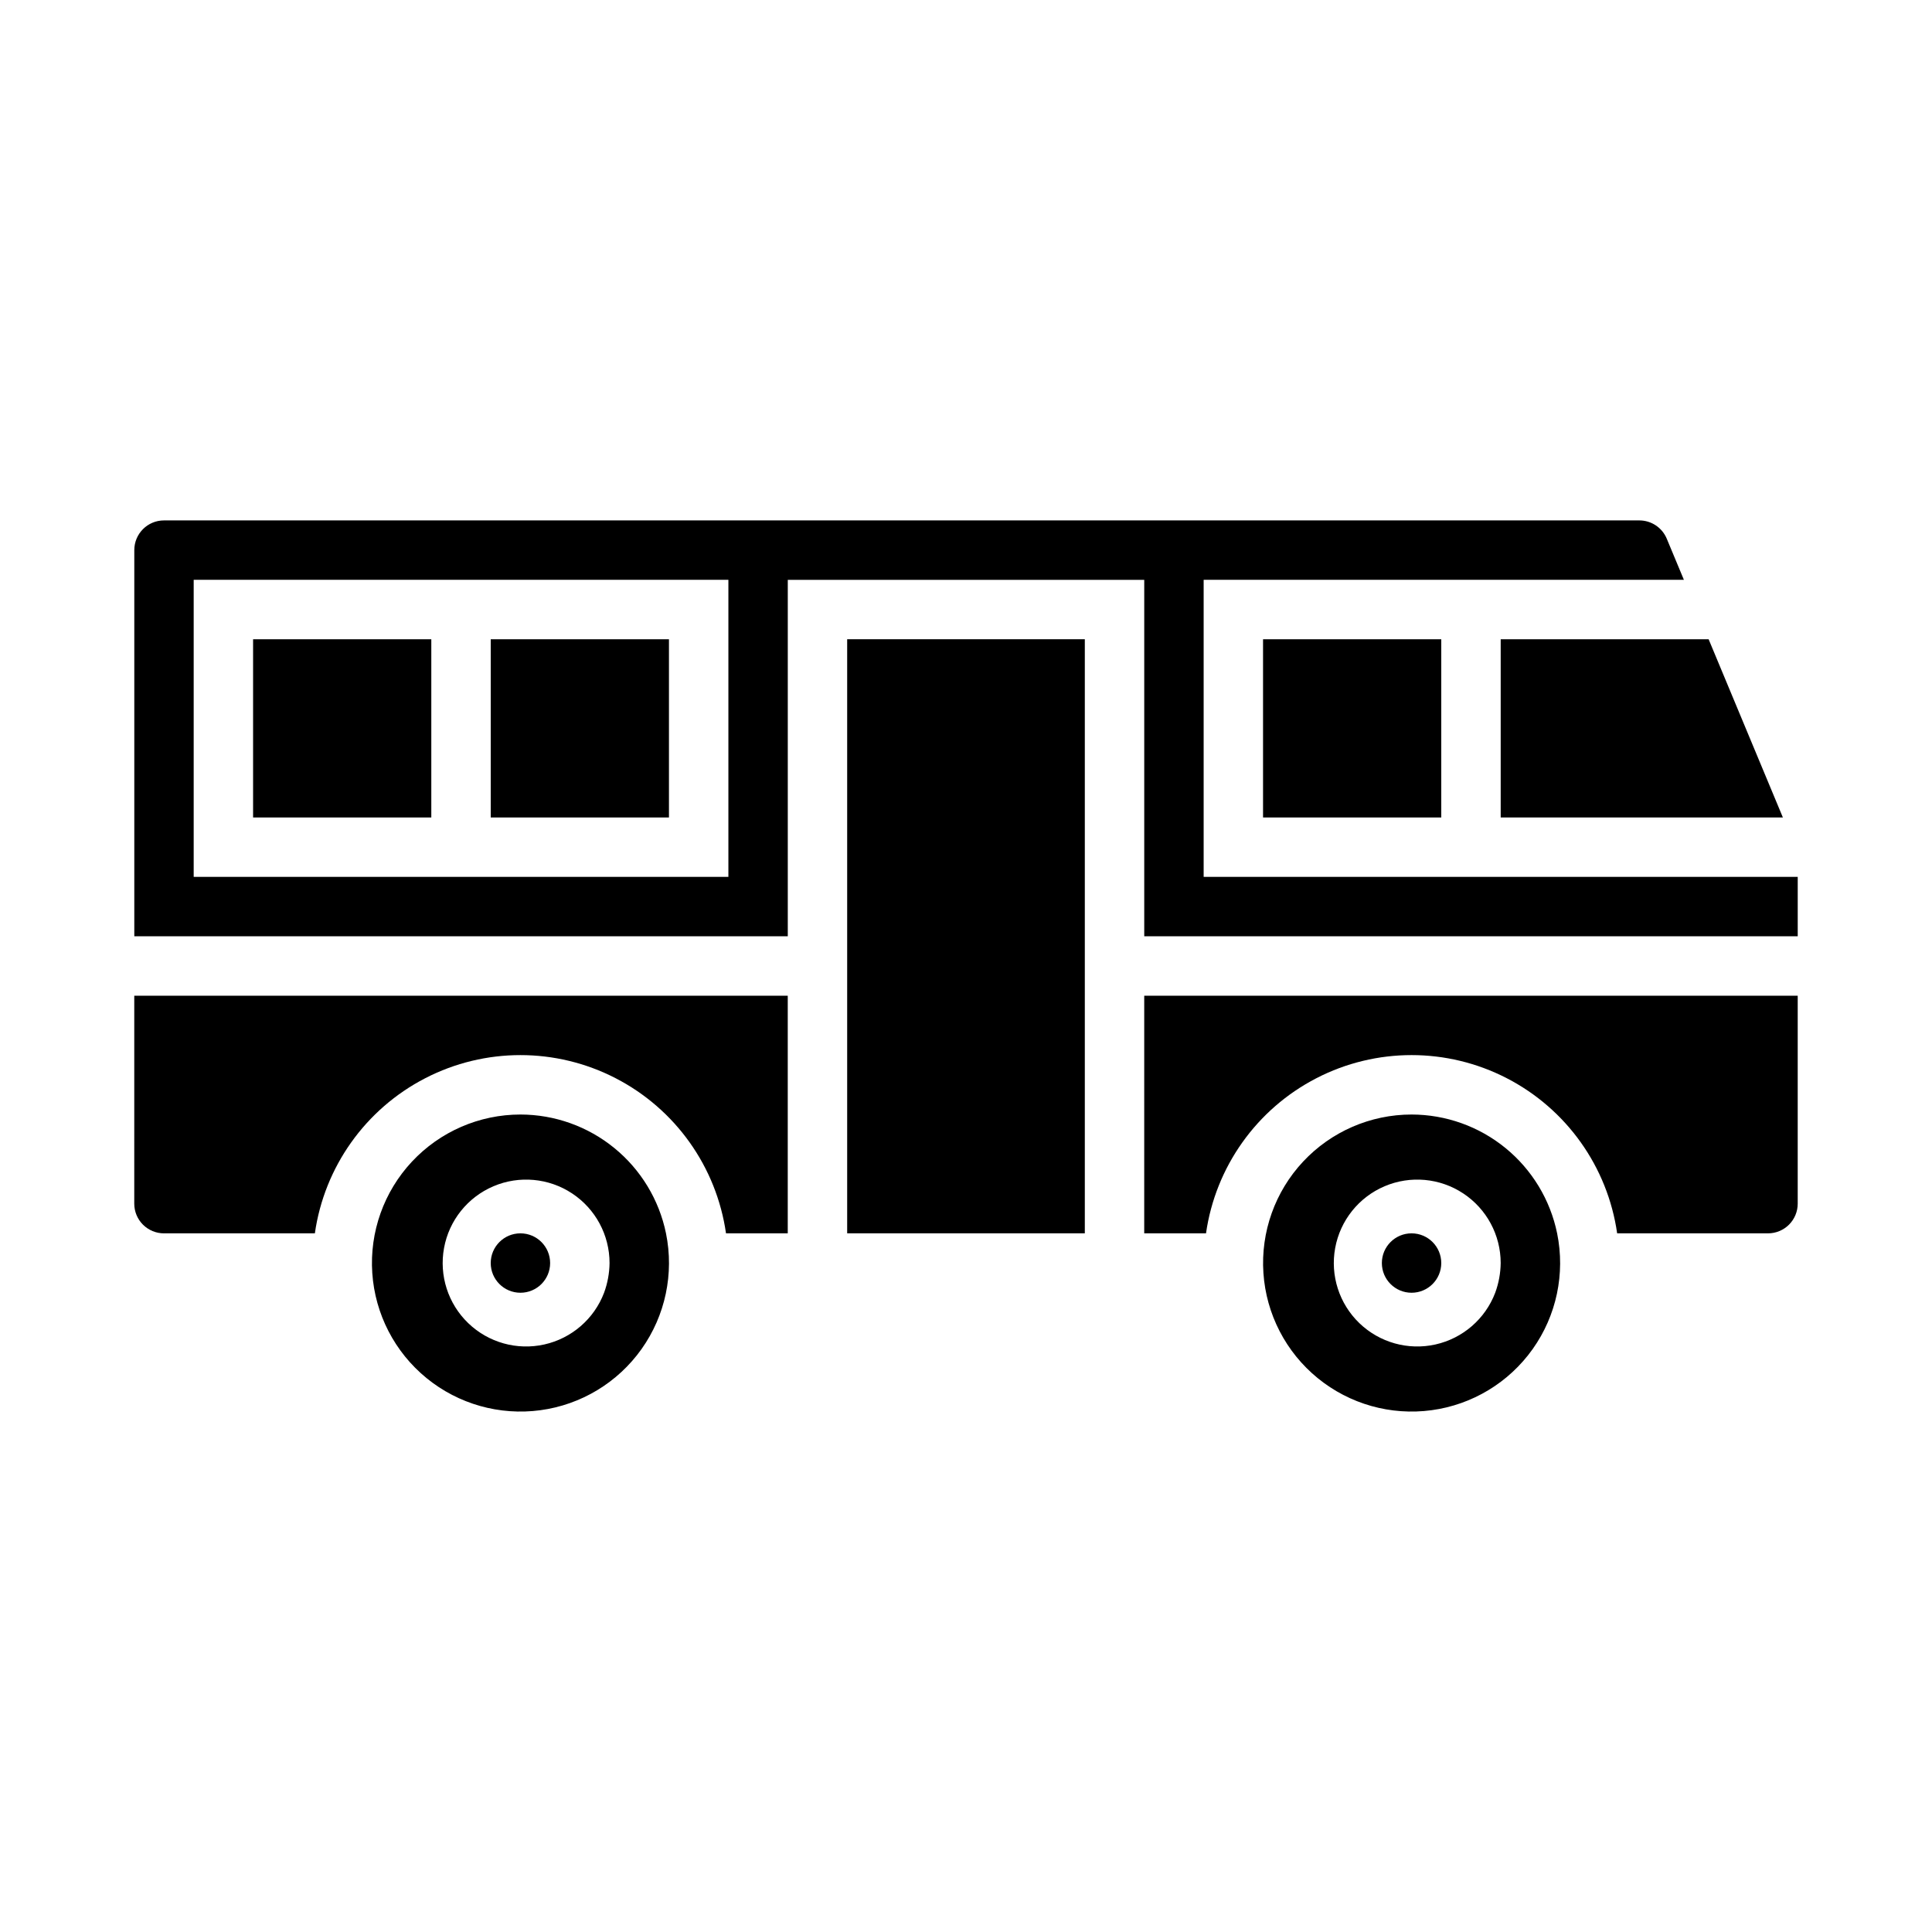
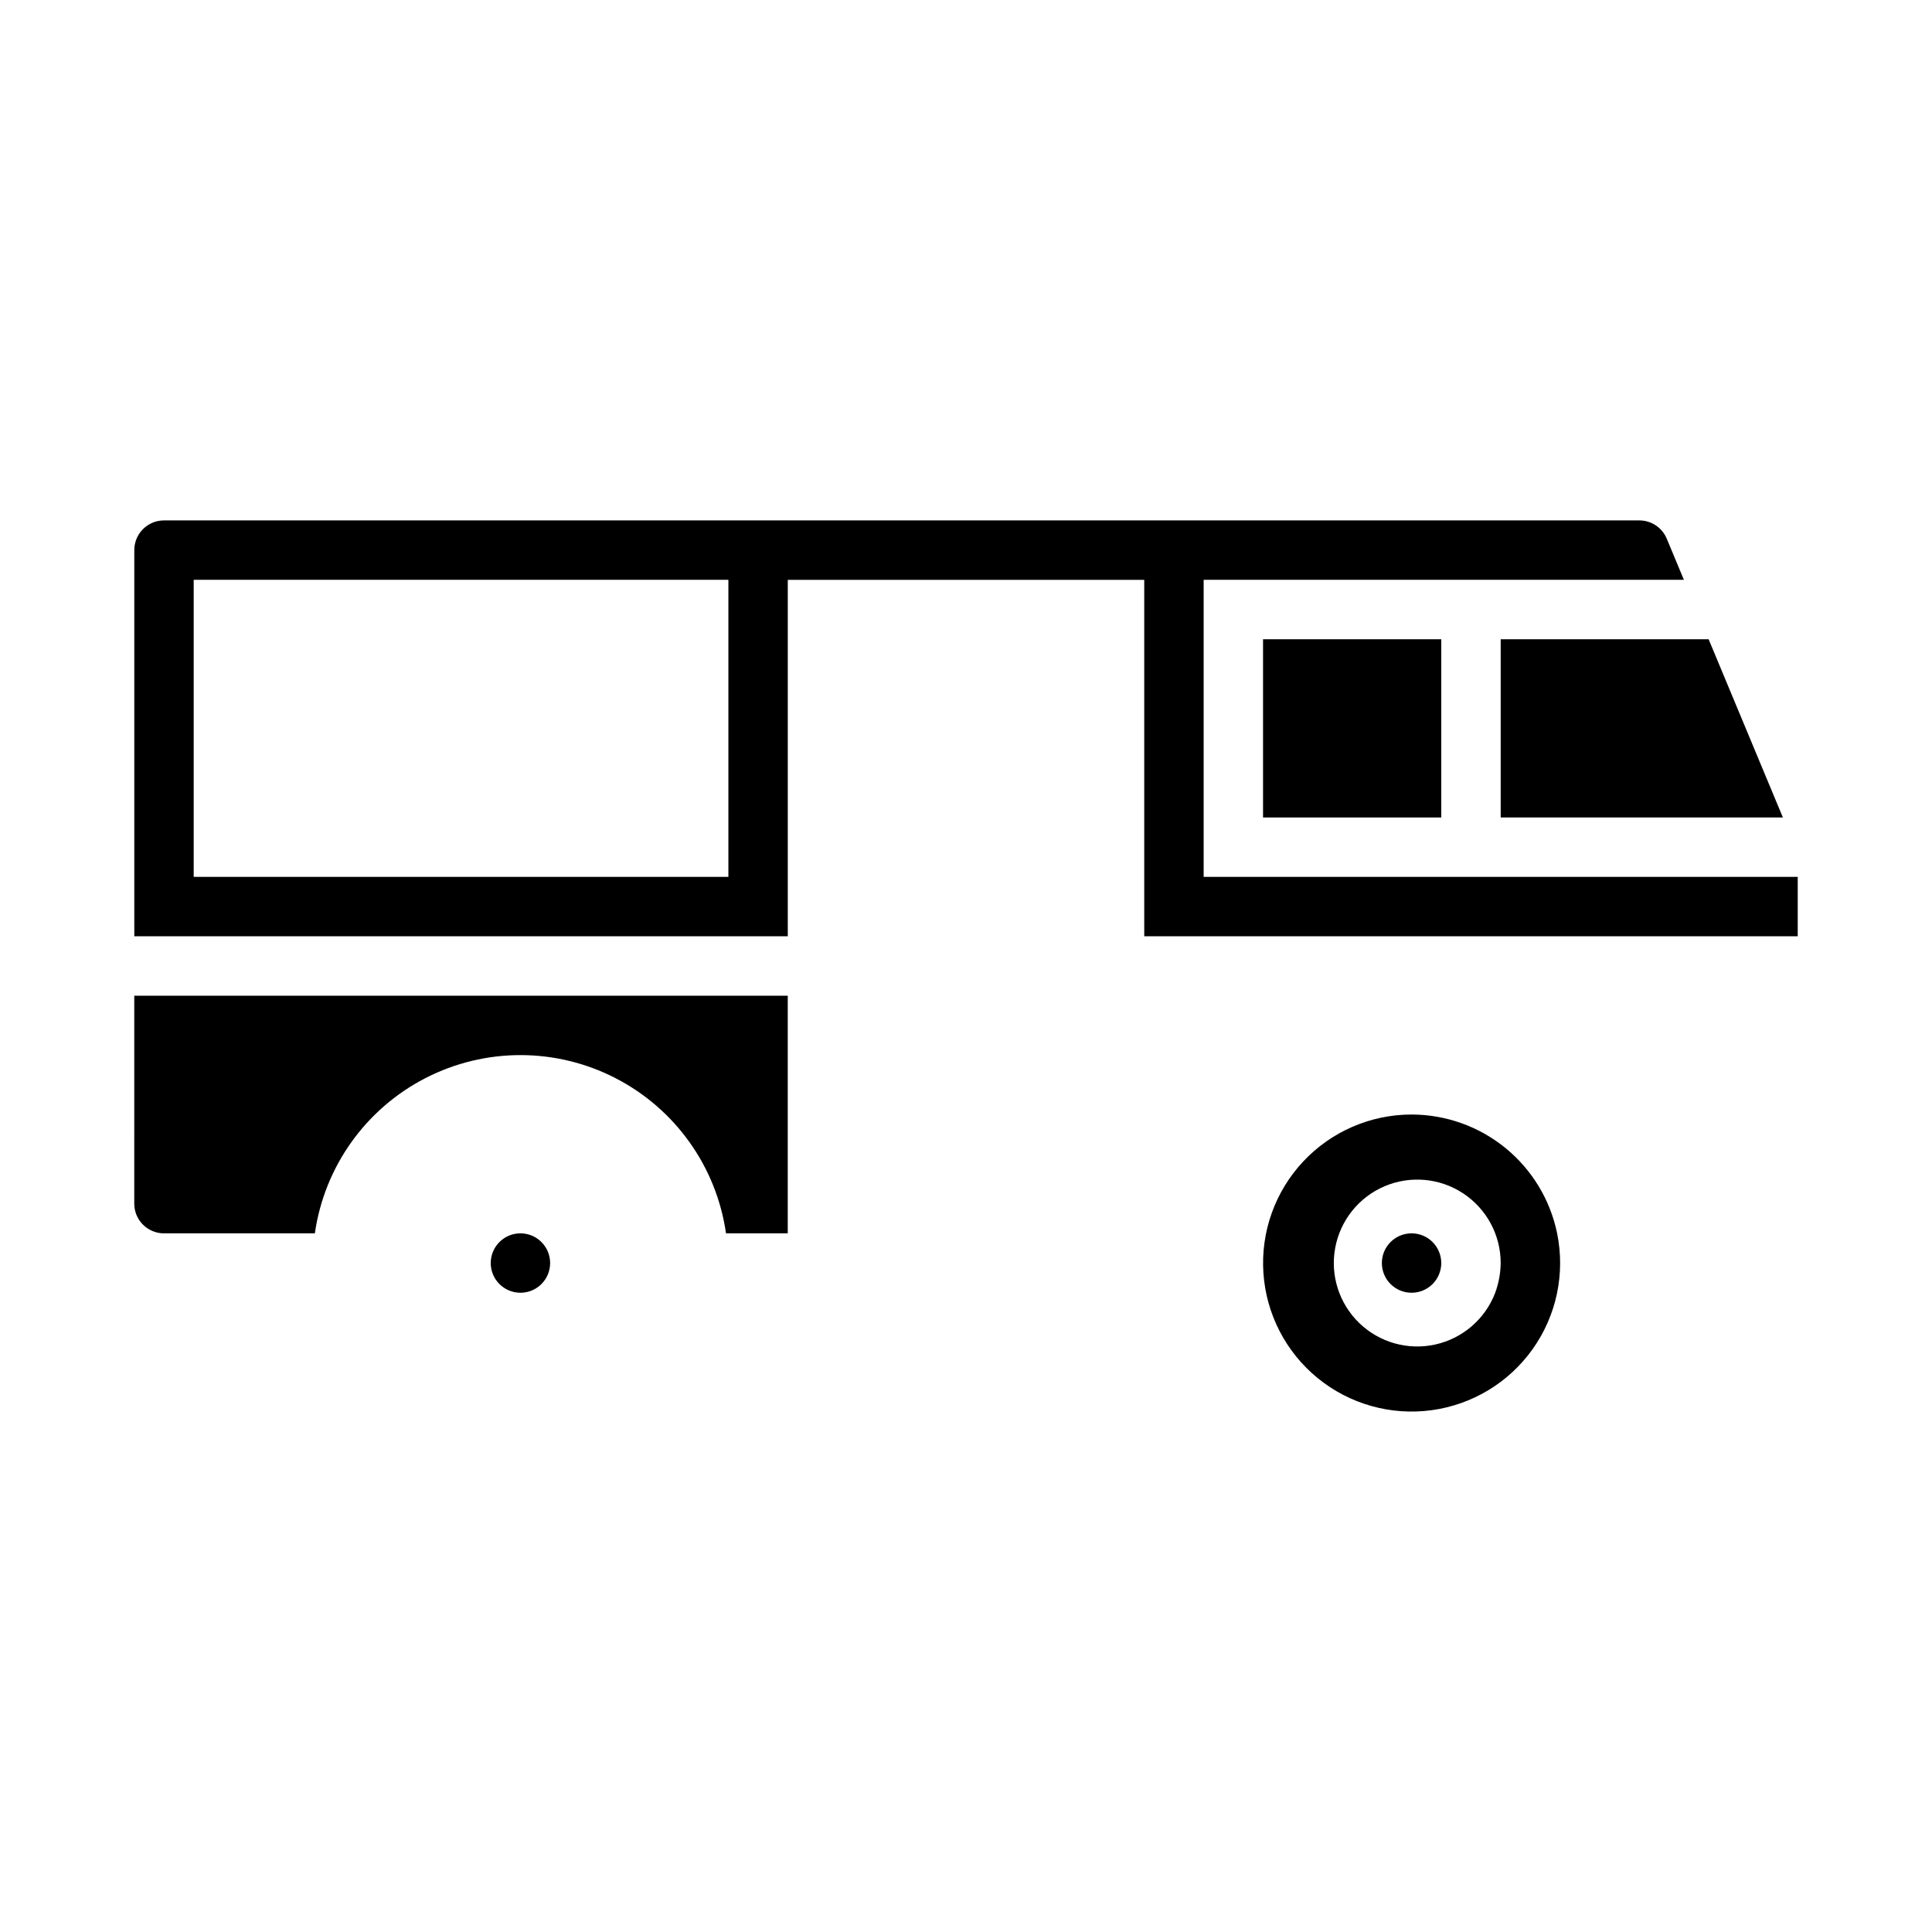
<svg xmlns="http://www.w3.org/2000/svg" fill="#000000" width="800px" height="800px" version="1.1" viewBox="144 144 512 512">
  <g>
-     <path d="m368.51 392.12v78.723h62.977v-157.44h-62.977z" />
    <path d="m525.95 478.72c0 4.348-3.523 7.871-7.871 7.871s-7.871-3.523-7.871-7.871 3.523-7.871 7.871-7.871 7.871 3.523 7.871 7.871" />
    <path d="m289.79 478.72c0 4.348-3.523 7.871-7.871 7.871-4.348 0-7.871-3.523-7.871-7.871s3.523-7.871 7.871-7.871c4.348 0 7.871 3.523 7.871 7.871" />
    <path d="m541.7 360.64h74.785l-19.68-47.23h-55.105z" />
    <path d="m179.58 462.98c0 2.086 0.828 4.09 2.305 5.566 1.477 1.473 3.481 2.305 5.566 2.305h39.992c2.519-17.633 13.422-32.949 29.25-41.113 15.828-8.168 34.629-8.168 50.457 0 15.828 8.164 26.727 23.48 29.25 41.113h16.363v-62.977h-173.18z" />
-     <path d="m281.92 439.36c-10.898 0-21.305 4.519-28.746 12.48-7.441 7.961-11.25 18.652-10.516 29.523 0.73 10.871 5.938 20.957 14.379 27.848 8.441 6.891 19.363 9.973 30.16 8.512 10.801-1.457 20.512-7.328 26.82-16.211 6.309-8.887 8.656-19.988 6.477-30.664-1.824-8.887-6.66-16.871-13.688-22.605-7.023-5.738-15.816-8.875-24.887-8.883zm22.168 47.23c-2.641 6.938-8.59 12.086-15.832 13.707-7.242 1.621-14.816-0.496-20.164-5.644-5.352-5.148-7.758-12.633-6.414-19.934 1.34-7.301 6.258-13.441 13.09-16.348 6.828-2.906 14.66-2.191 20.852 1.902 6.191 4.094 9.918 11.023 9.918 18.445-0.031 2.688-0.523 5.348-1.449 7.871z" />
    <path d="m518.08 439.36c-10.895 0-21.305 4.519-28.746 12.48-7.441 7.961-11.25 18.652-10.516 29.523 0.73 10.871 5.938 20.957 14.379 27.848 8.441 6.891 19.363 9.973 30.16 8.512 10.801-1.457 20.512-7.328 26.82-16.211 6.312-8.887 8.656-19.988 6.477-30.664-1.824-8.887-6.66-16.871-13.684-22.605-7.027-5.738-15.82-8.875-24.891-8.883zm22.168 47.23c-2.641 6.938-8.59 12.086-15.832 13.707-7.242 1.621-14.816-0.496-20.164-5.644-5.348-5.148-7.758-12.633-6.414-19.934s6.258-13.441 13.09-16.348c6.828-2.906 14.66-2.191 20.852 1.902s9.918 11.023 9.918 18.445c-0.031 2.688-0.523 5.348-1.449 7.871z" />
    <path d="m478.72 313.41h47.23v47.23h-47.23z" />
    <path d="m541.7 376.38h-78.719v-78.719h127.27l-4.543-10.902v-0.004c-1.223-2.93-4.09-4.84-7.266-4.84h-390.98c-4.348 0-7.871 3.523-7.871 7.871v102.34h173.18v-94.461h94.465v94.461h173.18v-15.742zm-204.67 0h-141.7v-78.719h141.7z" />
-     <path d="m211.07 313.41h47.23v47.23h-47.23z" />
-     <path d="m447.23 470.85h16.375c2.523-17.633 13.422-32.949 29.25-41.113 15.828-8.168 34.629-8.168 50.457 0 15.828 8.164 26.727 23.48 29.25 41.113h39.98c2.09 0 4.09-0.832 5.566-2.305 1.477-1.477 2.305-3.481 2.305-5.566v-55.105h-173.18z" />
-     <path d="m274.05 313.41h47.23v47.23h-47.23z" />
  </g>
</svg>